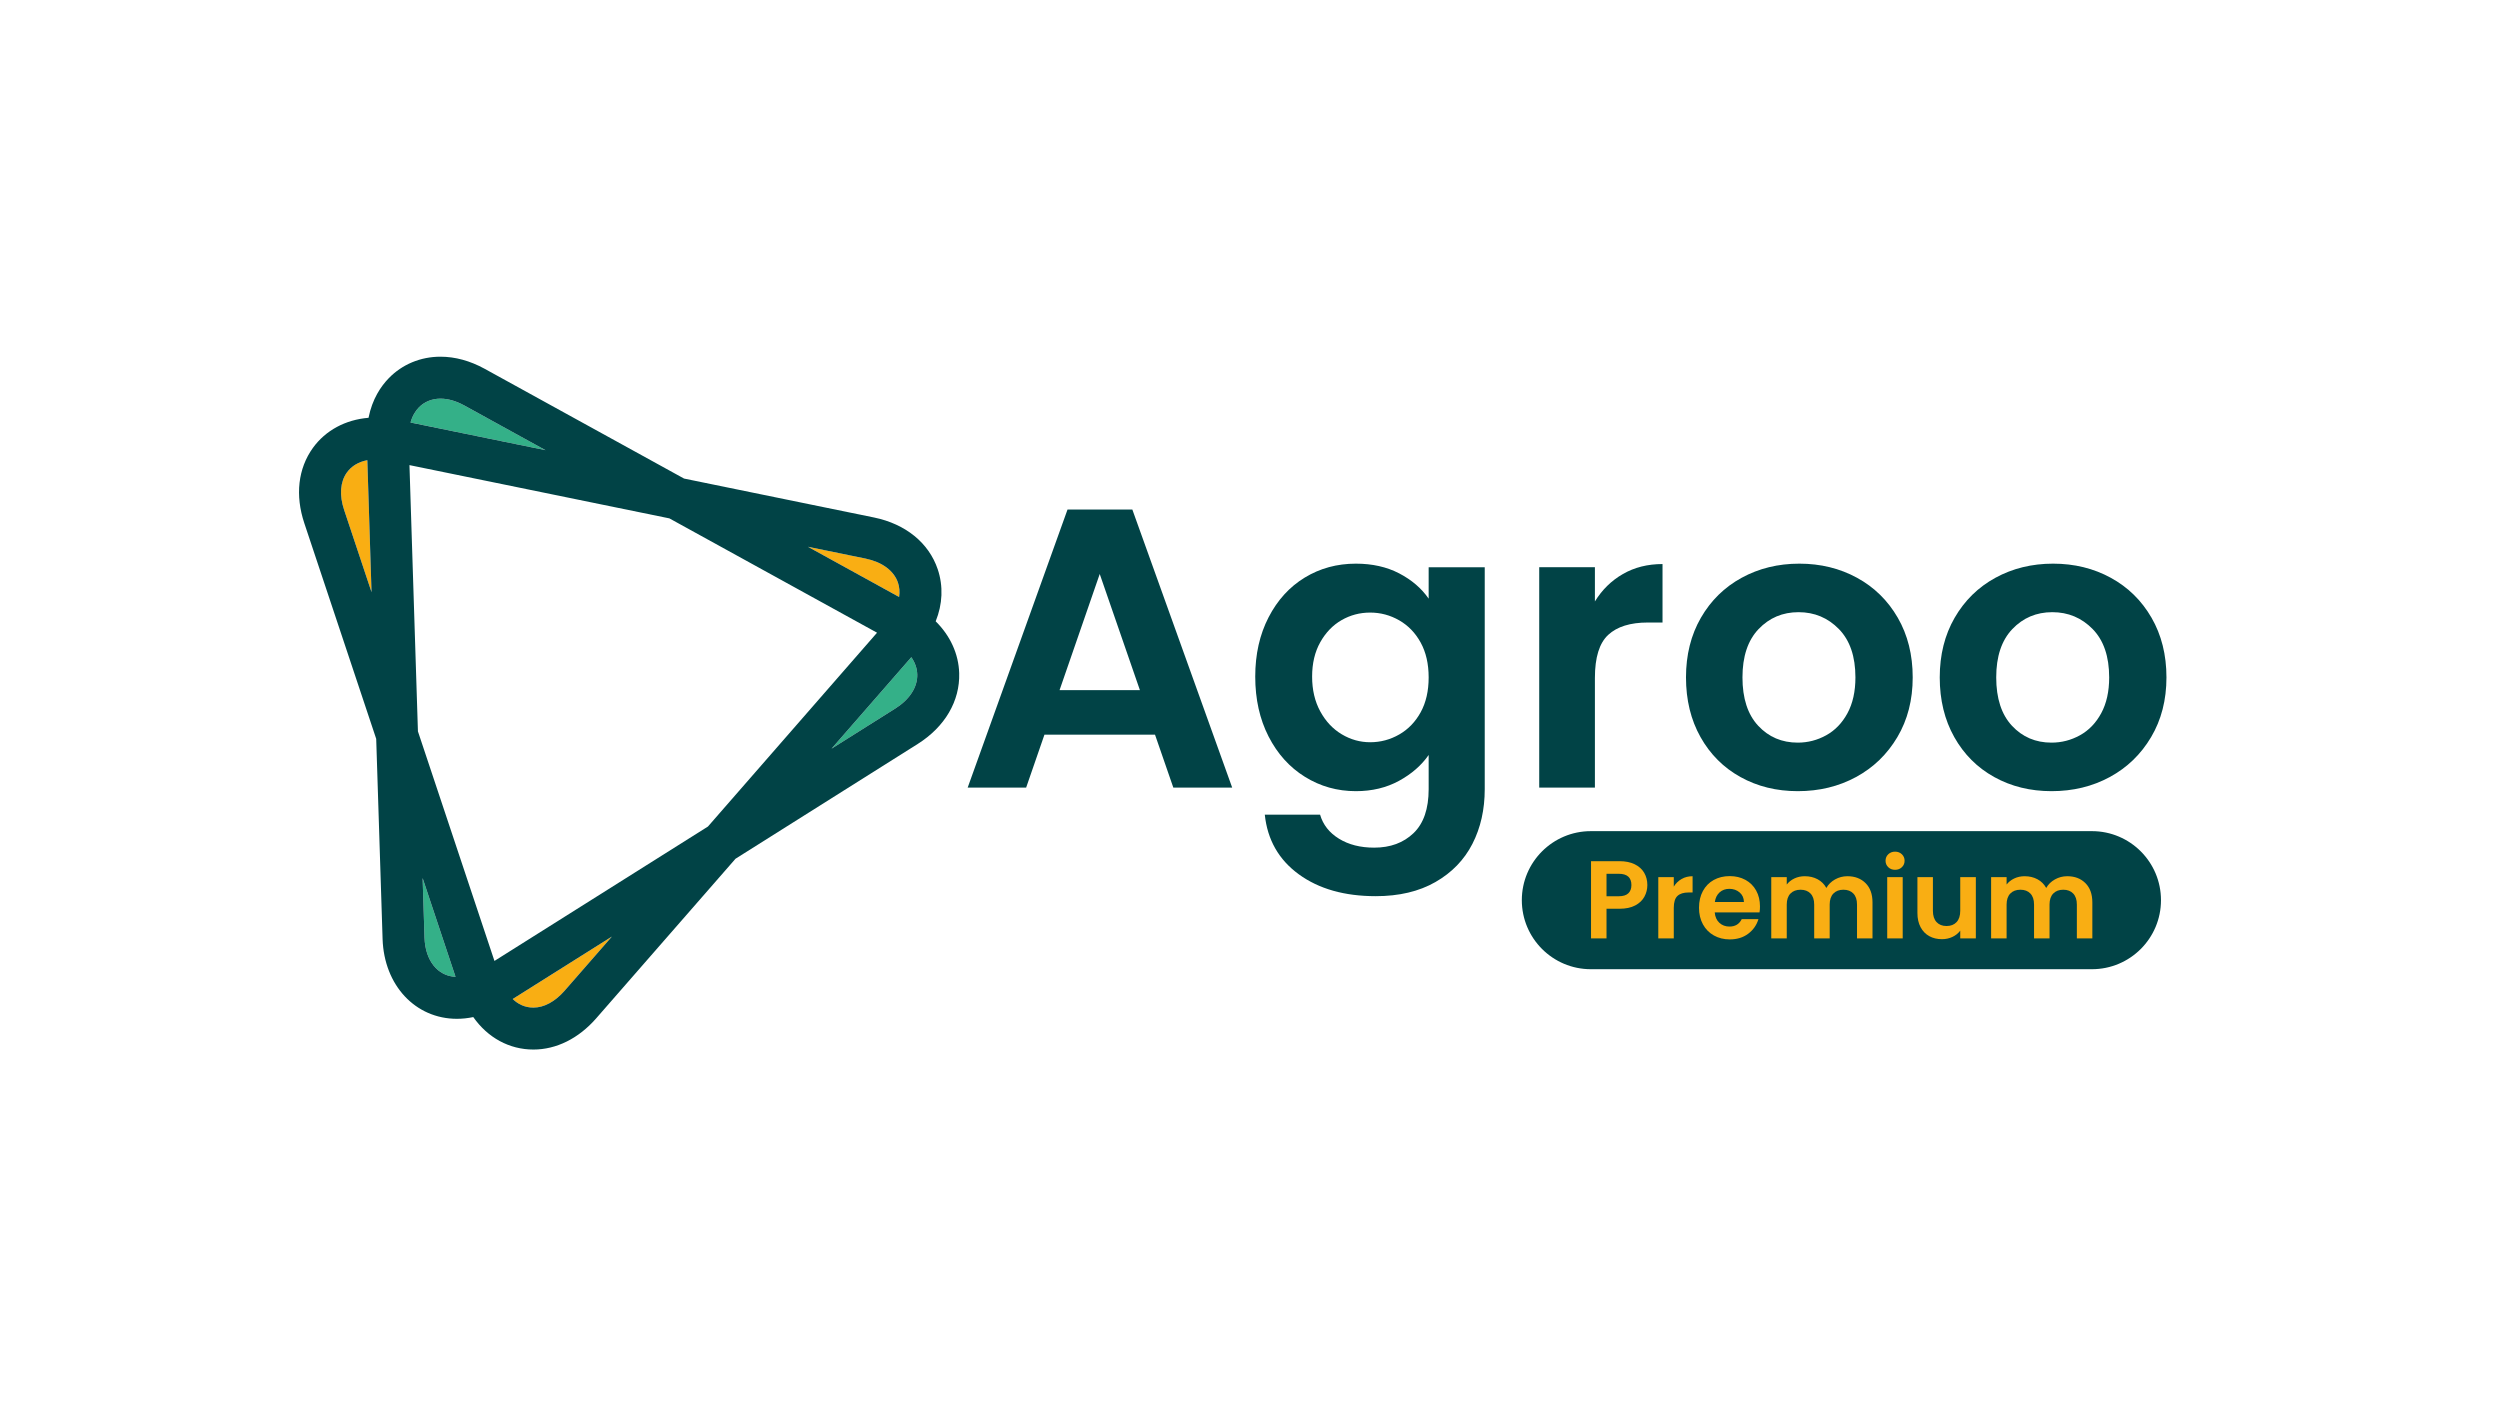
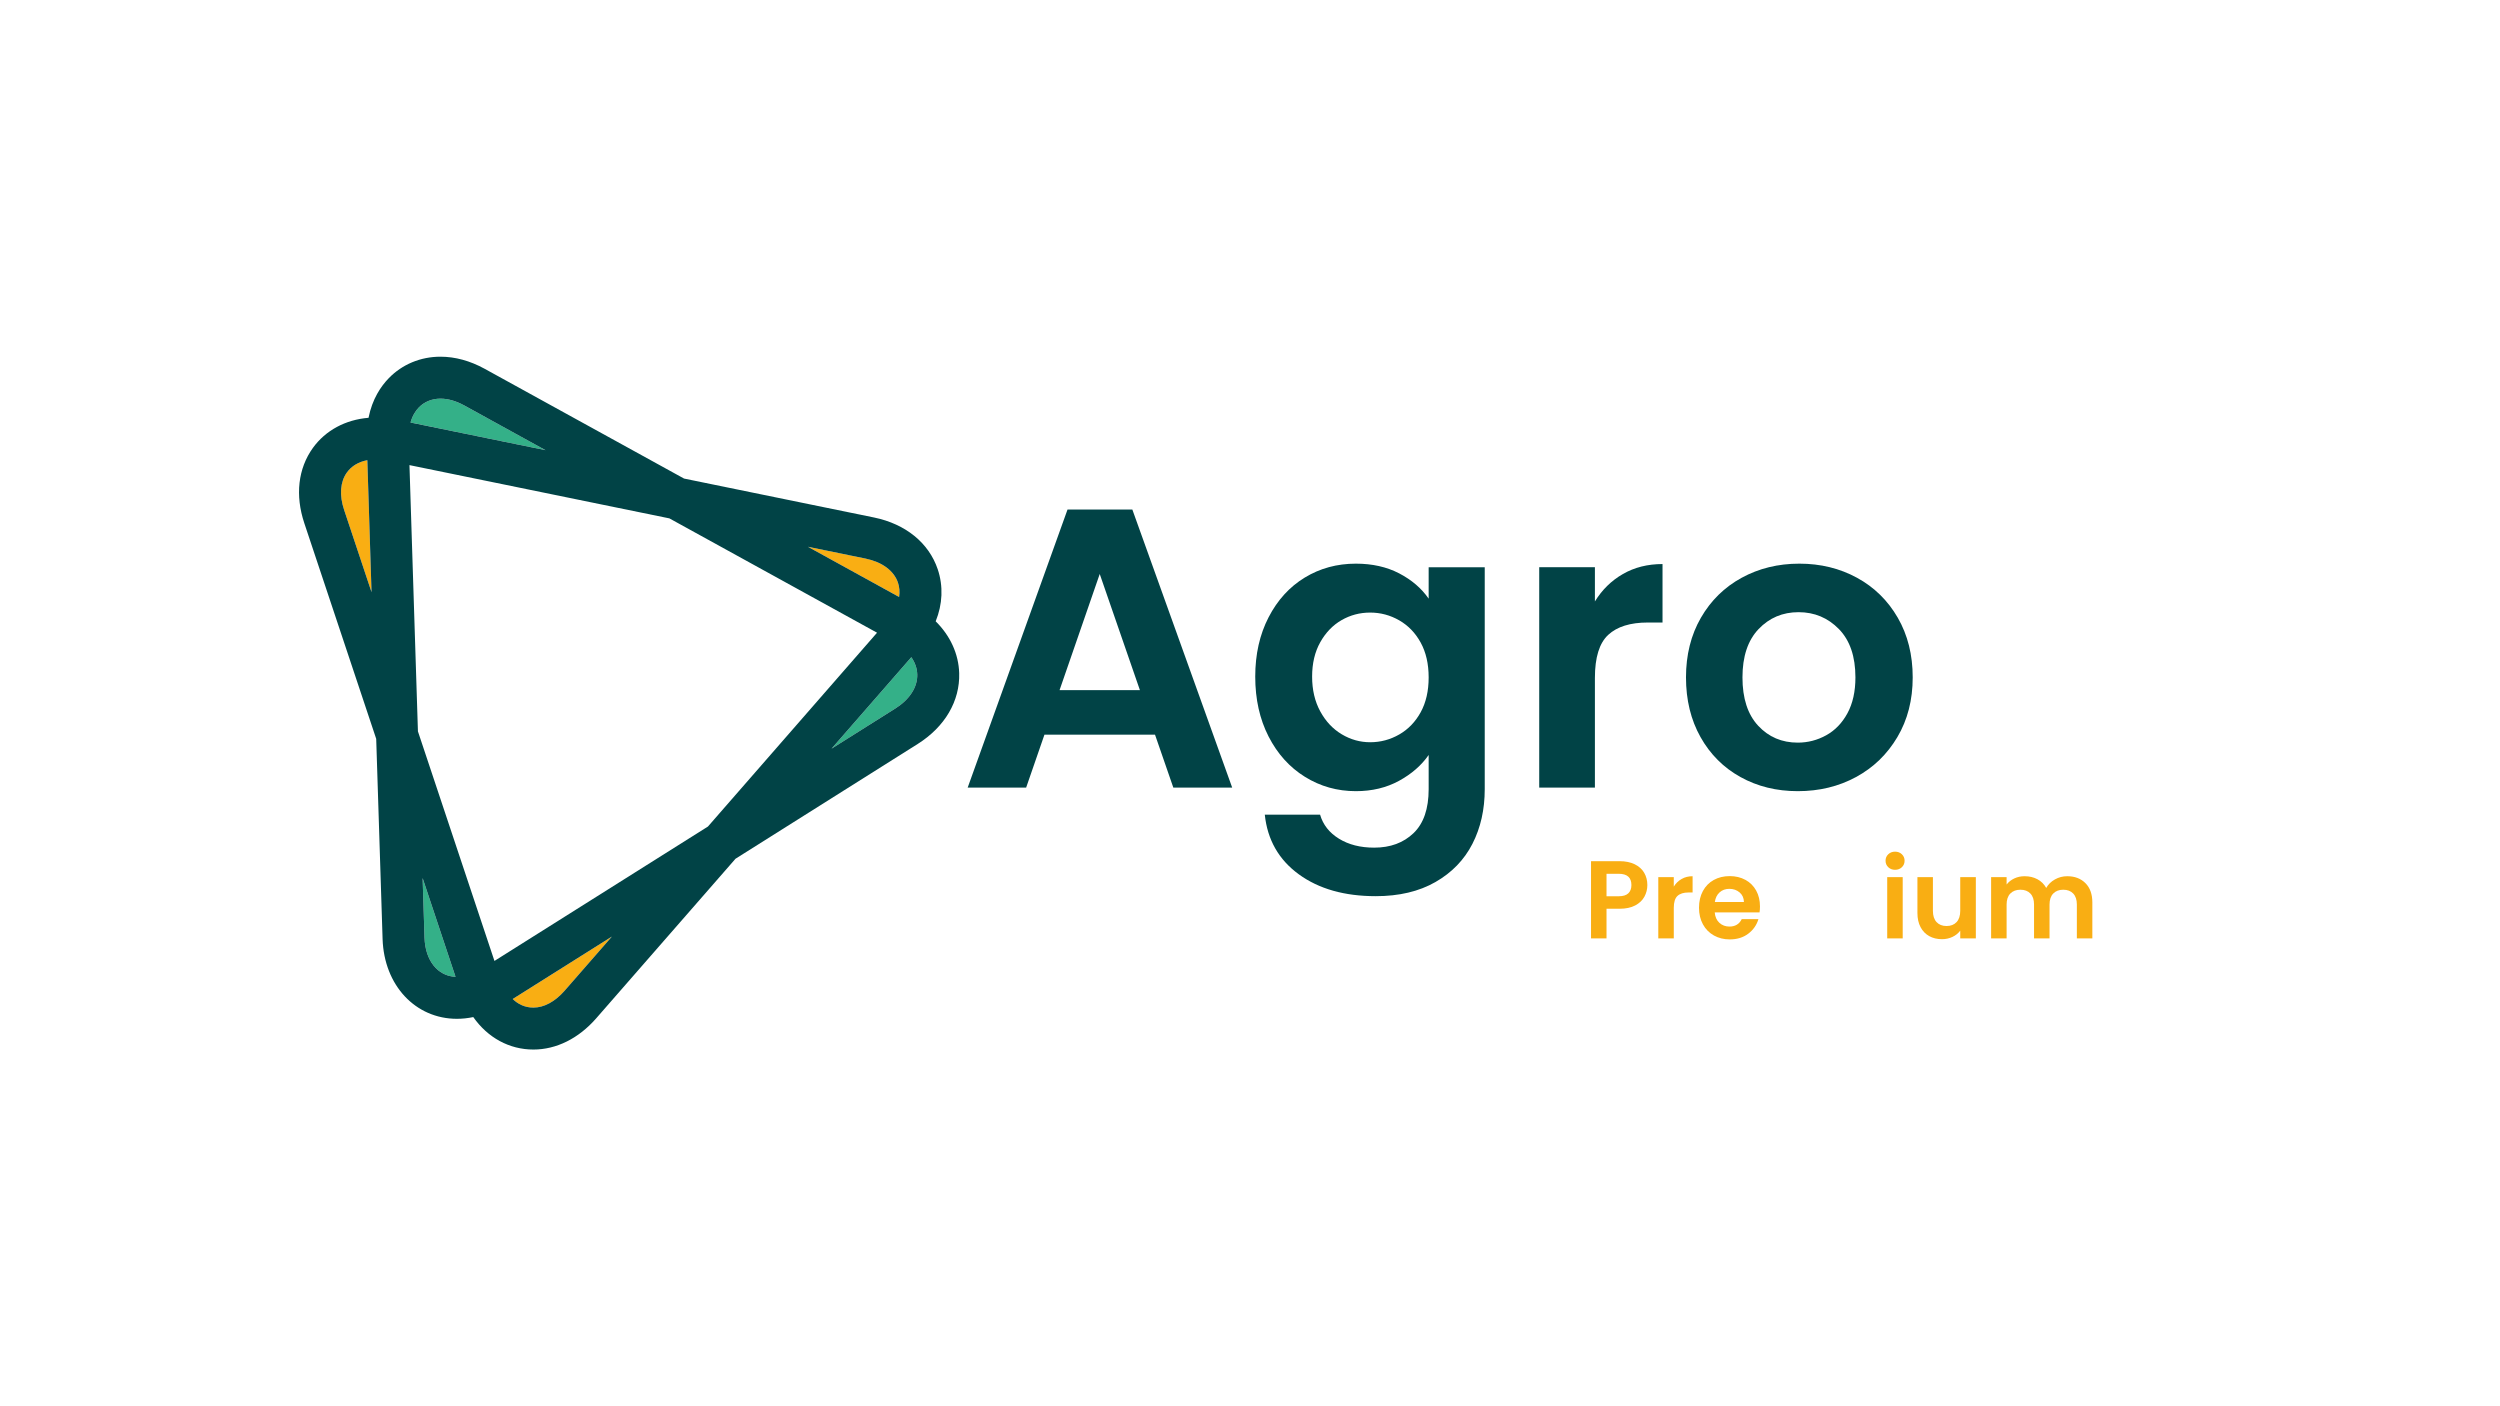
<svg xmlns="http://www.w3.org/2000/svg" version="1.1" id="Capa_1" x="0px" y="0px" width="1920px" height="1080px" viewBox="0 0 1920 1080" enable-background="new 0 0 1920 1080" xml:space="preserve">
  <g>
    <g>
      <path fill="#34B088" d="M326.024,720.202c0.574,17.505,10.099,29.415,23.827,30.005l-25.289-75.866L326.024,720.202z" />
      <path fill="#34B088" d="M638.612,574.989l49.049-30.9c10.958-6.914,17.083-16.44,16.796-26.133    c-0.135-4.647-1.709-9.128-4.549-13.229L638.612,574.989z" />
      <path fill="#34B088" d="M356.631,311.427c-6.377-3.487-12.568-5.267-18.361-5.267c-6.482,0-12.379,2.4-16.602,6.758    c-2.303,2.37-4.844,6.057-6.391,11.575l103.676,21.244L356.631,311.427z" />
      <path fill="#F9AE13" d="M433.517,761.001l36.416-41.715l-76.181,47.957c3.868,3.73,9.068,6.599,15.917,6.599    C417.791,773.842,426.26,769.281,433.517,761.001z" />
      <path fill="#F9AE13" d="M664.821,429.001l-44.35-9.088l70.047,38.569c0.567-3.813,0.291-7.539-0.877-11.027    C686.562,438.364,677.511,431.622,664.821,429.001z" />
      <path fill="#F9AE13" d="M266.458,362.804c-5.204,7.218-5.979,17.474-2.172,28.859l21.055,63.158l-3.227-101.397    C275.445,354.674,270.008,357.893,266.458,362.804z" />
    </g>
    <path fill="#014346" d="M718.604,477.174c5.326-13.173,5.93-26.98,1.563-40.004c-6.854-20.248-24.651-34.726-48.854-39.723   l-145.961-29.909l-153.226-84.355c-11.209-6.129-22.601-9.237-33.855-9.237c-15.279,0-29.391,5.879-39.72,16.538   c-5.941,6.114-12.662,15.891-15.522,30.385c-17.64,1.439-32.988,9.652-42.691,23.081c-11.441,15.87-13.786,36.44-6.608,57.914   l55.195,165.563l4.904,153.815c1.162,35.465,25.175,61.204,57.095,61.204c4.177,0,8.366-0.458,12.542-1.336   c11.14,15.832,27.655,24.94,46.206,24.94c17.537,0,34.61-8.46,48.094-23.845L564.867,659.52l139.976-88.183   c20.854-13.157,32.448-32.963,31.814-54.327C736.228,502.197,729.792,488.237,718.604,477.174z M687.661,544.089l-49.049,30.9   l61.296-70.263c2.84,4.102,4.414,8.582,4.549,13.229C704.744,527.646,698.619,537.175,687.661,544.089z M409.669,773.842   c-6.85,0-12.049-2.867-15.917-6.599l76.181-47.957l-36.416,41.715C426.26,769.281,417.791,773.842,409.669,773.842z M379.737,738   l-58.764-176.294l-6.508-204.497l199.632,40.907l159.471,87.806L543.699,634.783L379.737,738z M326.024,720.202l-1.462-45.861   l25.289,75.866C336.123,749.617,326.598,737.707,326.024,720.202z M266.458,362.804c3.549-4.911,8.986-8.13,15.656-9.38   l3.227,101.397l-21.055-63.158C260.479,380.277,261.254,370.021,266.458,362.804z M321.668,312.918   c4.223-4.357,10.119-6.758,16.602-6.758c5.793,0,11.984,1.779,18.361,5.267l62.322,34.311l-103.676-21.244   C316.824,318.975,319.365,315.288,321.668,312.918z M689.64,447.455c1.17,3.488,1.445,7.215,0.877,11.027l-70.047-38.569   l44.35,9.088C677.511,431.622,686.562,438.364,689.64,447.455z" />
    <g>
      <path fill="#014346" d="M819.853,391.342l-76.672,213.521h44.901l14.052-40.628h84.919l14.054,40.628h45.207l-76.67-213.521    H819.853z M813.74,530.021l30.853-89.194l30.852,89.194H813.74z" />
      <path fill="#014346" d="M1097.207,459.766c-5.498-7.941-13.033-14.404-22.604-19.396c-9.573-4.987-20.67-7.483-33.297-7.483    c-14.461,0-27.543,3.564-39.252,10.69c-11.713,7.13-20.977,17.312-27.797,30.546c-6.824,13.24-10.232,28.408-10.232,45.515    c0,17.313,3.408,32.639,10.232,45.973c6.821,13.34,16.137,23.674,27.95,31.005c11.808,7.331,24.843,10.997,39.101,10.997    c12.418,0,23.469-2.649,33.144-7.942c9.67-5.293,17.258-11.912,22.757-19.854v26.271c0,15.068-3.871,26.318-11.607,33.755    c-7.742,7.432-17.822,11.148-30.242,11.148c-10.59,0-19.602-2.291-27.033-6.873c-7.436-4.581-12.271-10.743-14.51-18.479h-42.459    c2.033,19.345,10.74,34.618,26.117,45.819c15.373,11.196,35.076,16.801,59.106,16.801c17.918,0,33.19-3.617,45.819-10.845    c12.625-7.229,22.095-17.006,28.408-29.325c6.309-12.322,9.469-26.32,9.469-42V435.635h-43.069V459.766z M1091.101,546.975    c-4.076,7.438-9.574,13.135-16.496,17.106c-6.925,3.971-14.355,5.957-22.299,5.957c-7.742,0-15.021-2.033-21.841-6.109    c-6.825-4.071-12.323-9.927-16.495-17.563c-4.177-7.637-6.263-16.542-6.263-26.729c0-10.181,2.086-18.986,6.263-26.422    c4.172-7.433,9.623-13.083,16.342-16.954c6.721-3.866,14.052-5.805,21.994-5.805c7.94,0,15.373,1.985,22.299,5.957    c6.921,3.972,12.418,9.676,16.494,17.105c4.071,7.437,6.108,16.343,6.11,26.727    C1097.209,530.634,1095.171,539.544,1091.101,546.975z" />
      <path fill="#014346" d="M1224.892,520.552c0-15.678,3.407-26.676,10.231-32.989c6.821-6.31,16.955-9.47,30.396-9.47h11.302    v-44.903c-11.408,0-21.536,2.55-30.395,7.638c-8.858,5.094-16.036,12.118-21.534,21.077v-26.271h-42.767v169.226h42.767V520.552z" />
      <path fill="#014346" d="M1336.688,596.768c13.029,7.229,27.691,10.843,43.986,10.844c16.495,0,31.41-3.613,44.75-10.844    c13.335-7.227,23.926-17.459,31.768-30.699c7.839-13.236,11.762-28.508,11.762-45.82c0-17.306-3.817-32.578-11.455-45.818    c-7.637-13.234-18.074-23.468-31.311-30.699c-13.239-7.226-28.002-10.844-44.291-10.844c-16.295,0-31.058,3.618-44.293,10.844    c-13.239,7.231-23.674,17.465-31.31,30.699c-7.638,13.239-11.455,28.514-11.455,45.818c0,17.313,3.713,32.586,11.147,45.82    C1313.42,579.309,1323.653,589.541,1336.688,596.768z M1350.586,483.135c8.246-8.652,18.479-12.981,30.698-12.981    c12.22,0,22.553,4.329,31.005,12.981c8.448,8.658,12.678,21.029,12.678,37.113c0,10.797-2.038,19.961-6.108,27.492    c-4.076,7.535-9.521,13.188-16.342,16.953c-6.826,3.771-14.104,5.65-21.842,5.65c-12.219,0-22.353-4.324-30.395-12.981    c-8.047-8.653-12.065-21.024-12.065-37.114C1338.215,504.163,1342.338,491.792,1350.586,483.135z" />
-       <path fill="#014346" d="M1531.569,596.768c13.029,7.229,27.692,10.843,43.986,10.844c16.495,0,31.41-3.613,44.75-10.844    c13.335-7.227,23.926-17.459,31.768-30.699c7.84-13.236,11.762-28.508,11.762-45.82c0-17.306-3.817-32.578-11.455-45.818    c-7.637-13.234-18.074-23.468-31.311-30.699c-13.238-7.226-28.002-10.844-44.291-10.844c-16.295,0-31.058,3.618-44.293,10.844    c-13.239,7.231-23.674,17.465-31.31,30.699c-7.638,13.239-11.455,28.514-11.455,45.818c0,17.313,3.713,32.586,11.147,45.82    C1508.301,579.309,1518.533,589.541,1531.569,596.768z M1545.467,483.135c8.246-8.652,18.48-12.981,30.699-12.981    s22.552,4.329,31.004,12.981c8.449,8.658,12.679,21.029,12.679,37.113c0,10.797-2.039,19.961-6.109,27.492    c-4.076,7.535-9.521,13.188-16.342,16.953c-6.825,3.771-14.104,5.65-21.842,5.65c-12.219,0-22.353-4.324-30.394-12.981    c-8.047-8.653-12.066-21.024-12.066-37.114C1533.096,504.163,1537.219,491.792,1545.467,483.135z" />
    </g>
-     <path fill="#014346" d="M1606.617,638.318h-384.847c-29.269,0-53.011,23.736-53.011,53.01c0,29.284,23.742,53.021,53.011,53.021   h384.848c29.279,0,53.017-23.737,53.017-53.021C1659.634,662.055,1635.897,638.318,1606.617,638.318z" />
    <g>
      <g>
        <path fill="#F9AE13" d="M1262.908,688.66c-1.501,2.775-3.854,5.015-7.054,6.713c-3.201,1.7-7.236,2.55-12.108,2.55h-9.941v22.772     h-11.896v-59.313h21.838c4.59,0,8.498,0.794,11.729,2.379c3.229,1.586,5.65,3.769,7.265,6.543     c1.614,2.776,2.422,5.92,2.422,9.433C1265.16,682.911,1264.409,685.885,1262.908,688.66z M1250.545,686.068     c1.585-1.5,2.379-3.611,2.379-6.33c0-5.777-3.229-8.667-9.688-8.667h-9.433v17.25h9.433     C1246.522,688.32,1248.959,687.57,1250.545,686.068z" />
      </g>
      <g>
        <path fill="#F9AE13" d="M1291.459,675.064c2.464-1.416,5.281-2.125,8.454-2.125v12.49h-3.145c-3.738,0-6.559,0.879-8.455,2.635     c-1.897,1.757-2.847,4.814-2.847,9.177v23.453h-11.896V673.62h11.896v7.309C1286.998,678.436,1288.994,676.48,1291.459,675.064z" />
      </g>
      <g>
        <path fill="#F9AE13" d="M1351.322,700.727h-34.414c0.282,3.399,1.473,6.063,3.569,7.987c2.094,1.927,4.672,2.89,7.731,2.89     c4.418,0,7.563-1.897,9.433-5.693h12.83c-1.359,4.533-3.966,8.258-7.817,11.174c-3.854,2.919-8.582,4.377-14.189,4.377     c-4.532,0-8.598-1.006-12.194-3.018c-3.598-2.01-6.401-4.855-8.411-8.54c-2.013-3.683-3.017-7.932-3.017-12.746     c0-4.872,0.989-9.147,2.974-12.831c1.981-3.682,4.758-6.514,8.327-8.498c3.568-1.98,7.676-2.975,12.32-2.975     c4.476,0,8.482,0.965,12.023,2.89c3.541,1.928,6.288,4.661,8.242,8.2c1.955,3.541,2.933,7.604,2.933,12.193     C1351.661,697.838,1351.548,699.367,1351.322,700.727z M1339.341,692.739c-0.058-3.06-1.162-5.509-3.314-7.351     c-2.152-1.84-4.787-2.762-7.9-2.762c-2.946,0-5.426,0.893-7.436,2.677c-2.013,1.785-3.244,4.263-3.696,7.436H1339.341z" />
      </g>
      <g>
-         <path fill="#F9AE13" d="M1432.769,678.252c3.541,3.541,5.313,8.482,5.313,14.827v27.616h-11.896v-26.002     c0-3.683-0.936-6.5-2.804-8.455c-1.87-1.955-4.418-2.932-7.646-2.932c-3.229,0-5.793,0.977-7.689,2.932     c-1.897,1.953-2.848,4.772-2.848,8.455v26.002H1393.3v-26.002c0-3.683-0.936-6.5-2.804-8.455     c-1.87-1.955-4.418-2.932-7.647-2.932c-3.285,0-5.877,0.977-7.773,2.932c-1.898,1.953-2.848,4.772-2.848,8.455v26.002h-11.896     V673.62h11.896v5.692c1.529-1.981,3.498-3.539,5.905-4.672s5.056-1.701,7.945-1.701c3.682,0,6.968,0.78,9.856,2.338     c2.89,1.56,5.125,3.781,6.713,6.67c1.528-2.719,3.752-4.898,6.67-6.543c2.916-1.643,6.076-2.465,9.476-2.465     C1424.567,672.939,1429.228,674.712,1432.769,678.252z" />
-       </g>
+         </g>
      <g>
        <path fill="#F9AE13" d="M1450.188,666.016c-1.39-1.33-2.082-2.987-2.082-4.972c0-1.981,0.692-3.64,2.082-4.972     c1.388-1.33,3.129-1.997,5.226-1.997c2.096,0,3.837,0.667,5.228,1.997c1.387,1.332,2.082,2.988,2.082,4.972     s-0.694,3.642-2.082,4.972c-1.391,1.331-3.132,1.996-5.228,1.996C1453.317,668.012,1451.574,667.347,1450.188,666.016z      M1461.276,673.62v47.075h-11.896V673.62H1461.276z" />
      </g>
      <g>
        <path fill="#F9AE13" d="M1517.444,673.62v47.075h-11.98v-5.948c-1.529,2.04-3.525,3.642-5.99,4.802s-5.143,1.742-8.031,1.742     c-3.683,0-6.938-0.778-9.771-2.338c-2.833-1.557-5.057-3.852-6.67-6.883c-1.614-3.029-2.422-6.642-2.422-10.834V673.62h11.896     v25.917c0,3.738,0.936,6.613,2.805,8.625c1.869,2.013,4.418,3.018,7.646,3.018c3.285,0,5.862-1.005,7.732-3.018     c1.869-2.01,2.805-4.887,2.805-8.625V673.62H1517.444z" />
      </g>
      <g>
        <path fill="#F9AE13" d="M1601.61,678.252c3.539,3.541,5.311,8.482,5.311,14.827v27.616h-11.896v-26.002     c0-3.683-0.935-6.5-2.803-8.455c-1.871-1.955-4.418-2.932-7.646-2.932s-5.793,0.977-7.689,2.932     c-1.897,1.953-2.848,4.772-2.848,8.455v26.002h-11.896v-26.002c0-3.683-0.936-6.5-2.804-8.455     c-1.87-1.955-4.418-2.932-7.646-2.932c-3.285,0-5.878,0.977-7.775,2.932c-1.897,1.953-2.847,4.772-2.847,8.455v26.002h-11.896     V673.62h11.896v5.692c1.529-1.981,3.498-3.539,5.906-4.672c2.406-1.133,5.056-1.701,7.943-1.701c3.684,0,6.969,0.78,9.857,2.338     c2.889,1.56,5.126,3.781,6.713,6.67c1.529-2.719,3.752-4.898,6.67-6.543c2.918-1.643,6.076-2.465,9.477-2.465     C1593.41,672.939,1598.069,674.712,1601.61,678.252z" />
      </g>
    </g>
  </g>
</svg>